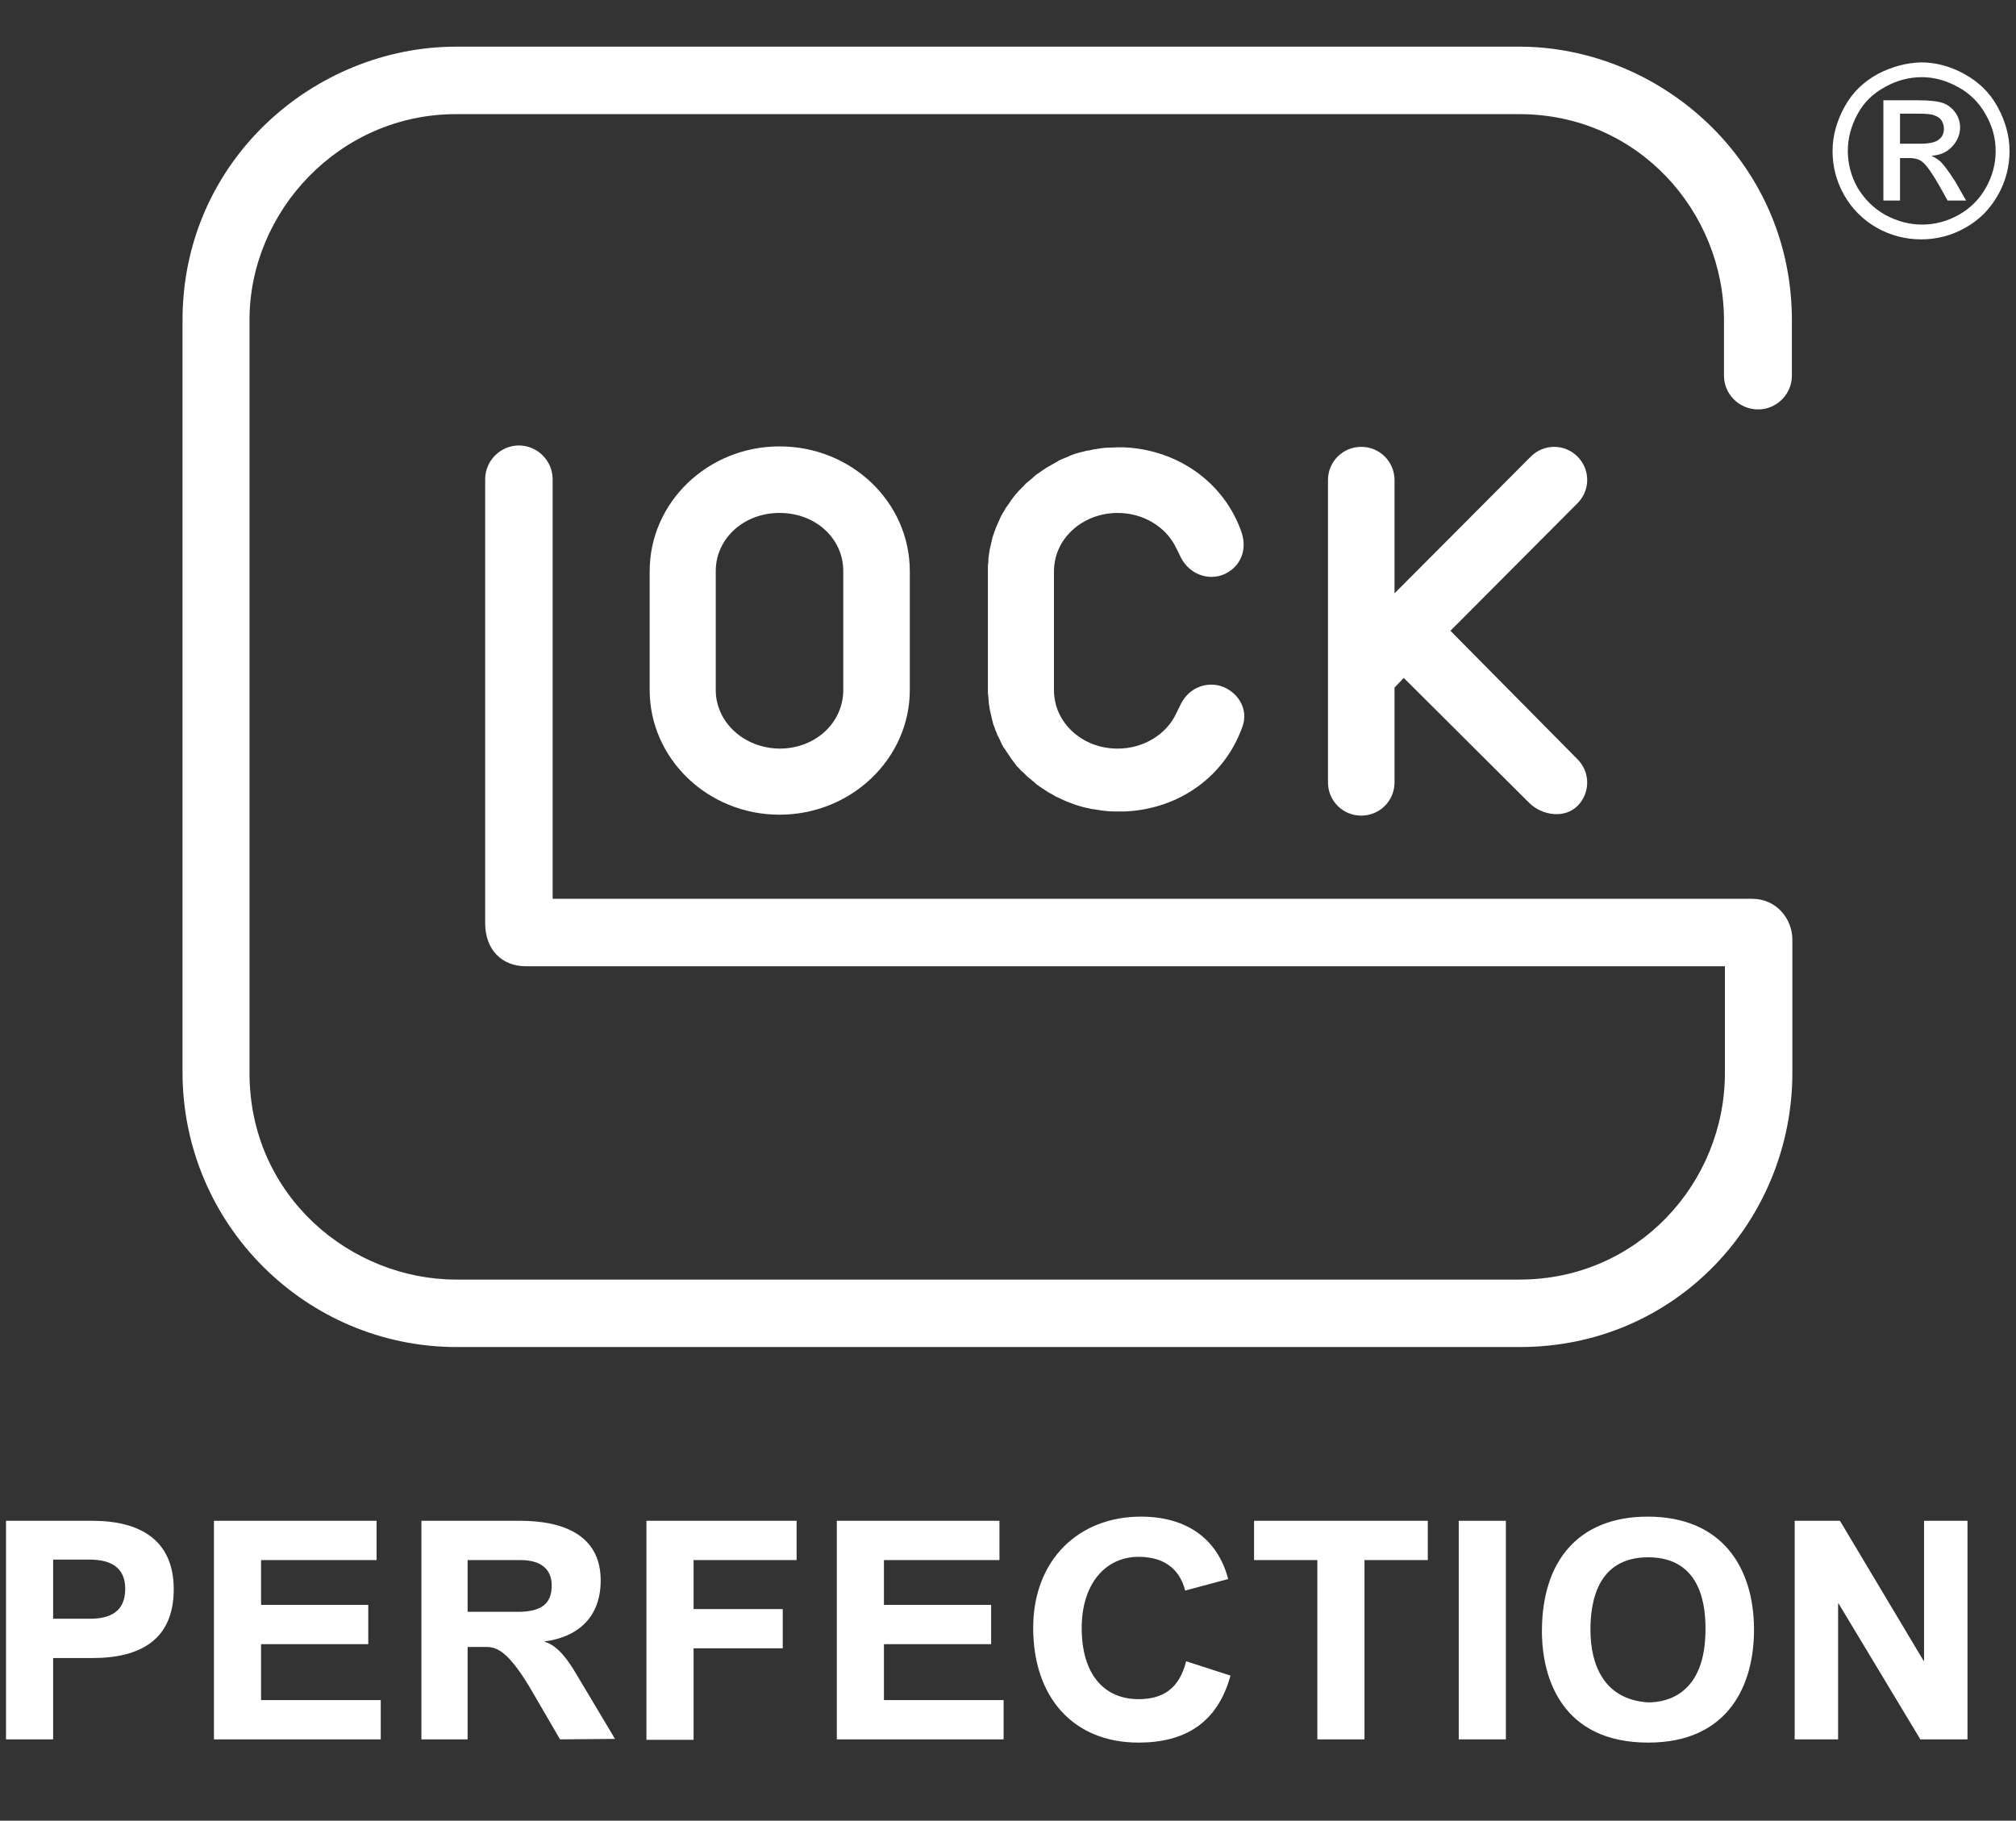
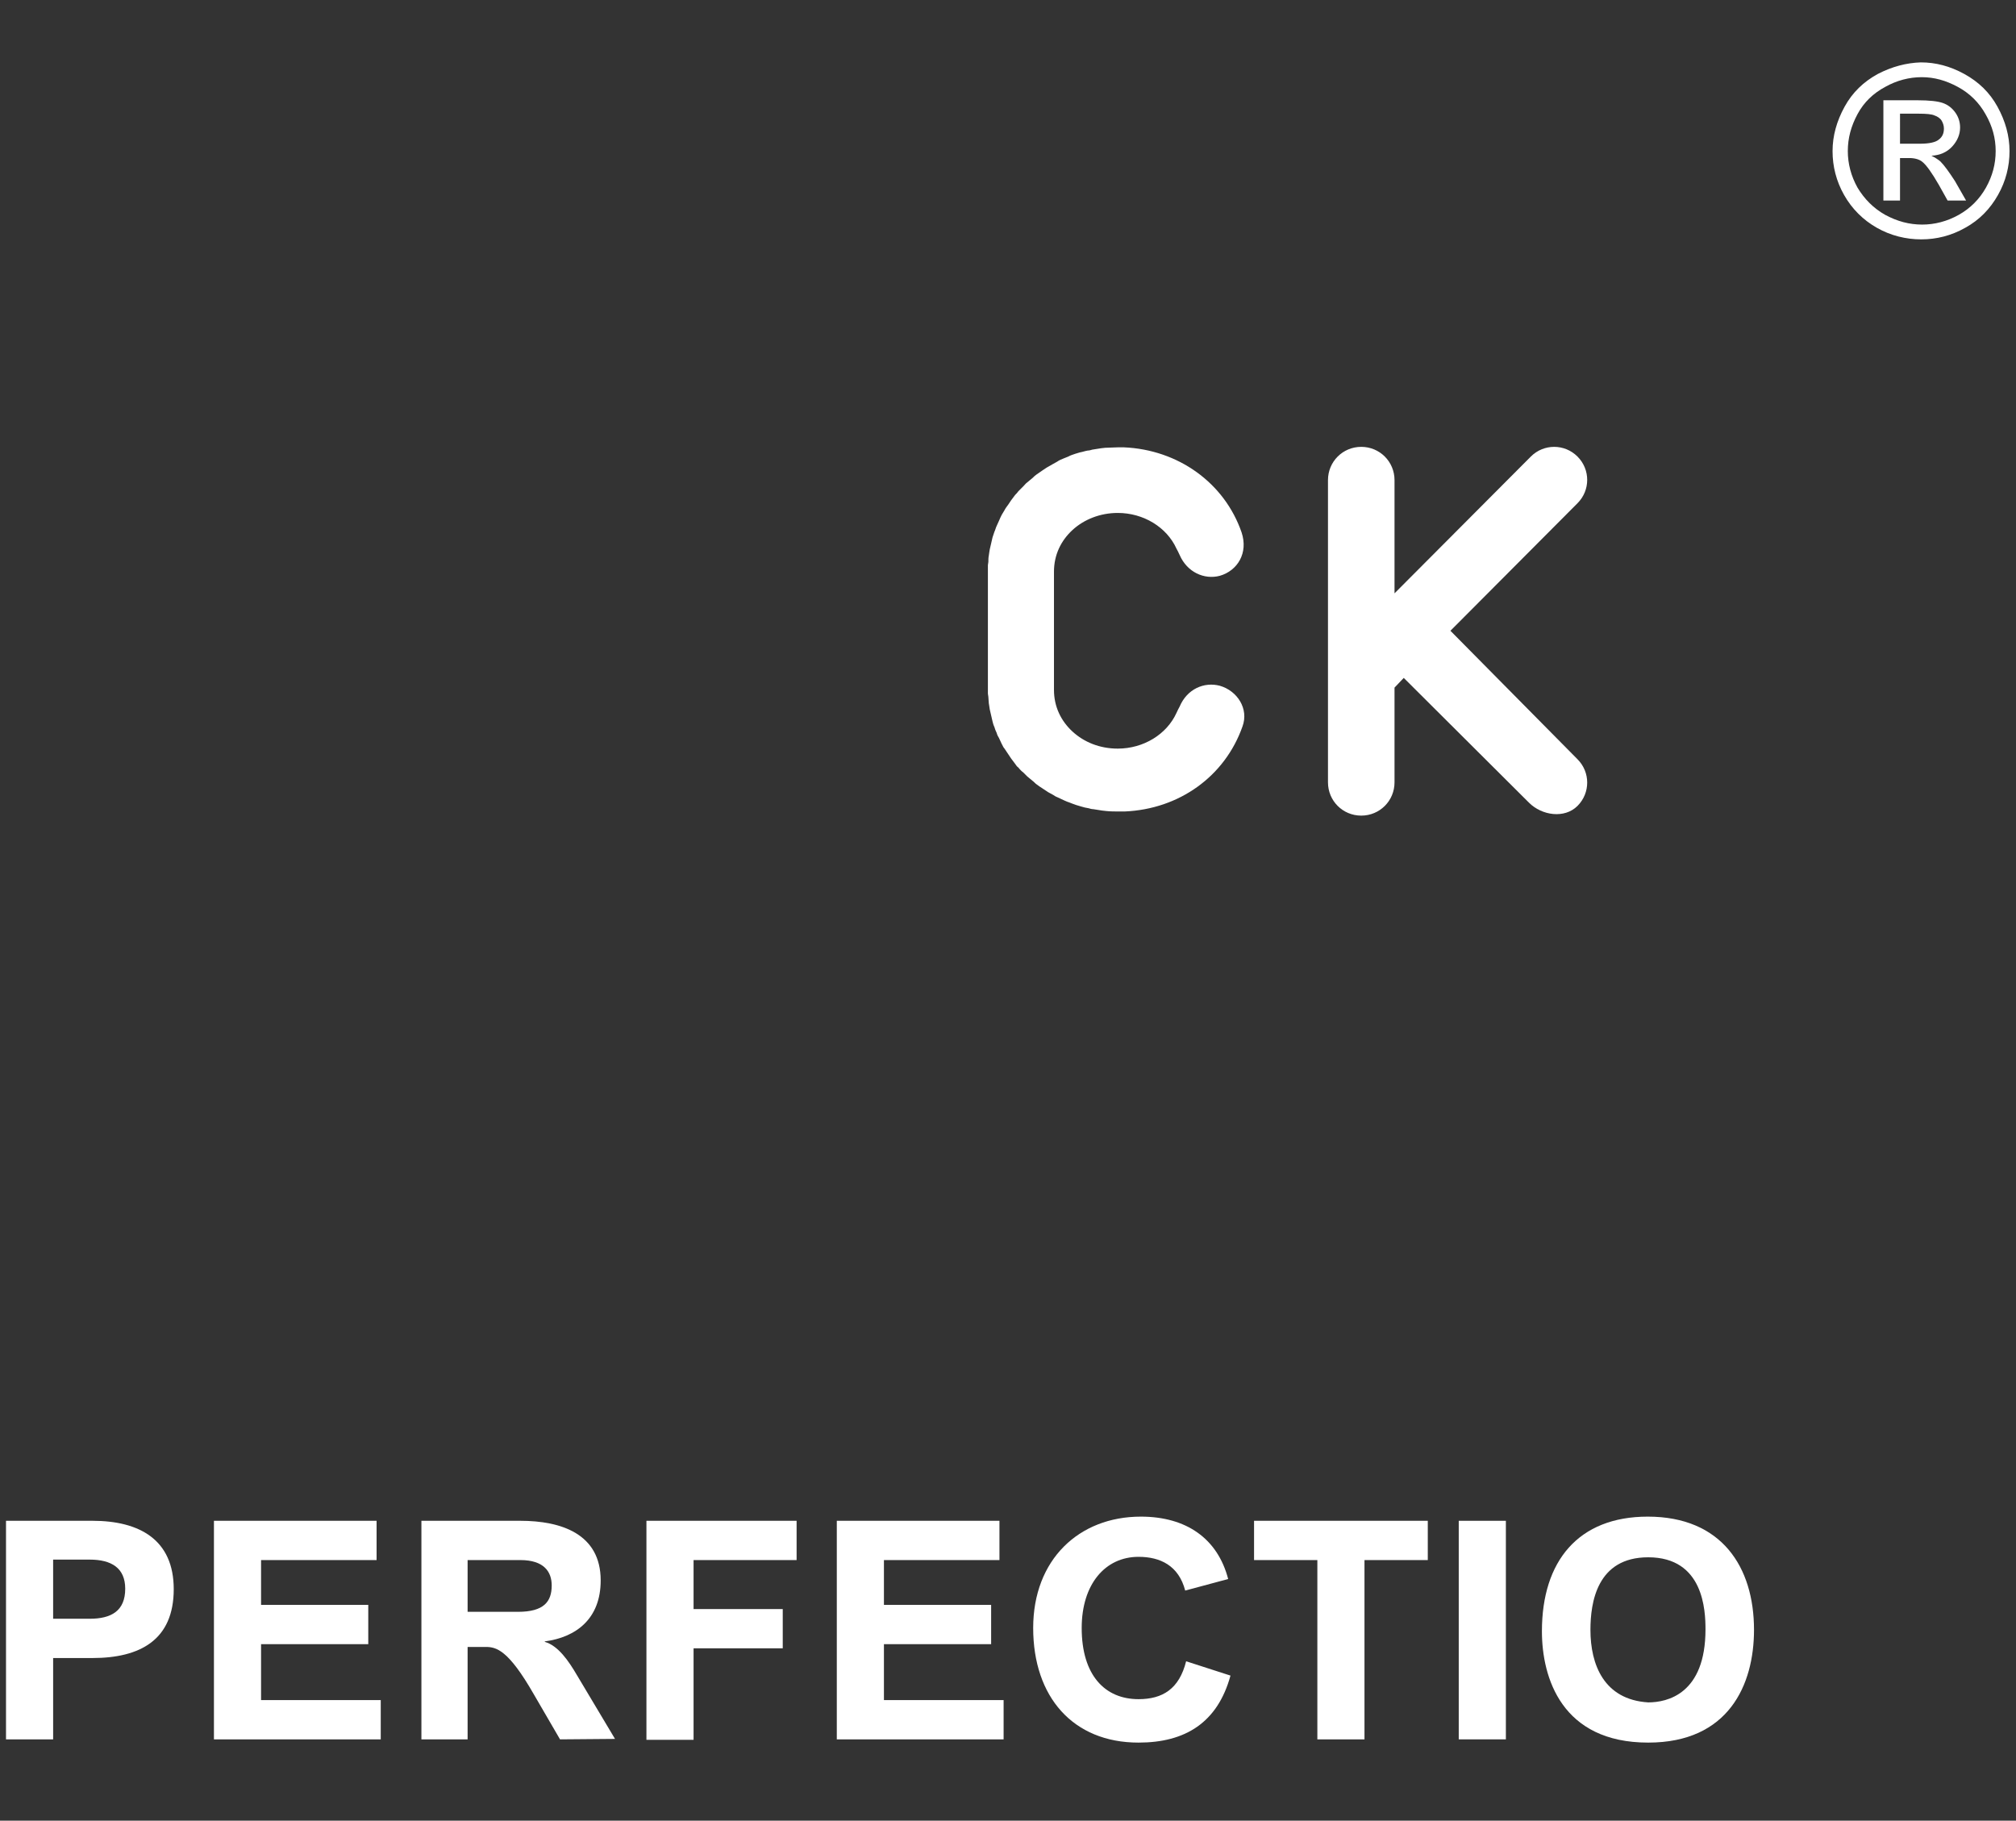
<svg xmlns="http://www.w3.org/2000/svg" version="1.1" id="Ebene_1" x="0px" y="0px" viewBox="0 0 436.3 394" style="enable-background:new 0 0 436.3 394;" xml:space="preserve">
  <rect x="0" y="0" width="436.3" height="394" fill="#333333" stroke="none" />
  <style type="text/css">
	.st0{fill:#FFFFFF;}
	.st1{display:none;}
	.st2{display:inline;fill:none;}
</style>
  <g>
-     <path class="st0" d="M154.9,149.3v-25.7c0-7.1,6.1-12.6,13.8-12.6c7.8,0,13.8,5.5,13.8,12.6v25.7c0,7.1-6,12.7-13.8,12.7   C161,161.9,154.9,156.3,154.9,149.3 M140.6,123.6v25.7c0,14.9,12.6,27,28.1,27c15.5,0,28.2-12.1,28.2-27v-25.7   c0-14.9-12.6-27-28.2-27C153.2,96.6,140.6,108.7,140.6,123.6" />
    <path class="st0" d="M313.9,136.5l27.5-27.6c2.8-2.8,2.8-7.3,0-10.1c-2.8-2.8-7.3-2.8-10.1,0l-29.5,29.6v-24.5c0-4-3.2-7.2-7.2-7.2   c-4,0-7.2,3.2-7.2,7.2v41.9v23.5c0,4,3.2,7.2,7.2,7.2c4,0,7.2-3.2,7.2-7.2v-20.5l2-2.1l27.1,27c2.8,2.8,7.7,3.5,10.5,0.7   c2.8-2.8,2.8-7.3,0-10.1L313.9,136.5z" />
    <path class="st0" d="M264,148.4c-3.4-0.9-7.1,0.7-8.7,4.5c-0.2,0.4-0.5,0.9-0.7,1.4c-2.1,4.6-7.1,7.7-12.7,7.7   c-3.9,0-7.3-1.4-9.8-3.7c-2.5-2.3-4-5.4-4-9v-25.6c0-3.6,1.5-6.7,4-9c2.5-2.3,6-3.7,9.8-3.7c5.6,0,10.6,3.1,12.7,7.7   c0.2,0.4,0.5,0.9,0.7,1.4c1.6,3.7,5.3,5.4,8.7,4.5c3.8-1.1,6.2-4.9,4.7-9.4c-3.7-10.7-13.7-17.9-25.5-18.4c-0.1,0-0.1,0-0.2,0   c-0.3,0-0.7,0-1,0c-1,0-1.9,0.1-2.8,0.1c-0.3,0-0.6,0.1-0.9,0.1c-0.6,0.1-1.3,0.2-1.9,0.3c-0.3,0.1-0.7,0.2-1,0.2   c-0.6,0.1-1.1,0.3-1.7,0.4c-0.3,0.1-0.7,0.2-1,0.3c-0.5,0.2-1,0.3-1.5,0.6c-0.3,0.1-0.7,0.3-1,0.4c-0.5,0.2-1,0.4-1.4,0.7   c-0.3,0.2-0.6,0.3-0.9,0.5c-0.5,0.3-0.9,0.5-1.4,0.8c-0.3,0.2-0.6,0.4-0.9,0.6c-0.4,0.3-0.9,0.6-1.3,0.9c-0.3,0.2-0.6,0.5-0.8,0.7   c-0.4,0.3-0.8,0.7-1.2,1c-0.3,0.2-0.5,0.5-0.8,0.8c-0.4,0.4-0.7,0.7-1.1,1.1c-0.2,0.3-0.5,0.6-0.7,0.8c-0.3,0.4-0.6,0.8-0.9,1.2   c-0.2,0.3-0.4,0.6-0.6,0.9c-0.3,0.4-0.6,0.8-0.8,1.2c-0.2,0.3-0.4,0.7-0.6,1c-0.2,0.4-0.4,0.8-0.6,1.3c-0.2,0.4-0.3,0.7-0.5,1.1   c-0.2,0.4-0.3,0.9-0.5,1.3c-0.1,0.4-0.3,0.8-0.4,1.2c-0.1,0.4-0.2,0.9-0.3,1.3c-0.1,0.4-0.2,0.9-0.3,1.3c-0.1,0.4-0.1,0.8-0.2,1.3   c-0.1,0.5-0.1,1-0.1,1.4c0,0.2-0.1,0.5-0.1,0.7c0,0.3,0,0.7,0,1.1v25.6c0,0.4,0,0.8,0,1.1c0,0.2,0.1,0.5,0.1,0.7   c0,0.5,0.1,1,0.1,1.4c0.1,0.4,0.1,0.8,0.2,1.3c0.1,0.4,0.2,0.9,0.3,1.3c0.1,0.4,0.2,0.9,0.3,1.3c0.1,0.4,0.2,0.8,0.4,1.2   c0.1,0.4,0.3,0.9,0.5,1.3c0.1,0.4,0.3,0.8,0.5,1.1c0.2,0.4,0.4,0.9,0.6,1.3c0.2,0.3,0.3,0.7,0.6,1c0.3,0.4,0.5,0.8,0.8,1.2   c0.2,0.3,0.4,0.6,0.6,0.9c0.3,0.4,0.6,0.8,0.9,1.2c0.2,0.3,0.4,0.6,0.7,0.8c0.3,0.4,0.7,0.8,1.1,1.1c0.3,0.3,0.5,0.5,0.8,0.8   c0.4,0.3,0.8,0.7,1.2,1c0.3,0.2,0.5,0.5,0.8,0.7c0.4,0.3,0.8,0.6,1.3,0.9c0.3,0.2,0.6,0.4,0.9,0.6c0.4,0.3,0.9,0.5,1.4,0.8   c0.3,0.2,0.6,0.4,0.9,0.5c0.5,0.2,1,0.5,1.5,0.7c0.3,0.1,0.6,0.3,1,0.4c0.5,0.2,1,0.4,1.6,0.6c0.3,0.1,0.7,0.2,1,0.3   c0.6,0.2,1.1,0.3,1.7,0.4c0.3,0.1,0.7,0.2,1,0.2c0.6,0.1,1.2,0.2,1.9,0.3c0.3,0,0.6,0.1,0.9,0.1c0.9,0.1,1.9,0.1,2.8,0.1   c0.3,0,0.7,0,1,0c0.1,0,0.1,0,0.2,0c11.8-0.5,21.7-7.6,25.5-18.4C270.3,153.4,267.8,149.5,264,148.4z" />
-     <path class="st0" d="M98.7,10.1c-30.6,0-59.2,24.6-59.2,59.2V232c0,33.1,26.9,59.5,59.3,59.5h230.1c34.2,0,59-27.8,59-59.3v-25.4   v-3.5c0-4.4-3.4-8.8-8.7-8.8H119.6v-90.8c0-4-3.3-7.3-7.3-7.3s-7.3,3.3-7.3,7.3v96.1c0,5.7,3.6,9.3,8.8,9.3h259.5   c0,3.1,0,23,0,23.1c0,23.8-18.9,44.7-44.4,44.7H98.7c-22.7,0-44.7-18-44.7-44.7v-163c0-23.4,19.4-44.5,44.7-44.5h230.1   c25.8,0,44.3,21.2,44.3,44.6v12c0,4,3.3,7.3,7.4,7.3c4,0,7.3-3.3,7.3-7.3c0-4.3,0-12,0-12c0-34.5-28.6-59.2-59-59.2L98.7,10.1   L98.7,10.1z" />
    <g>
      <path class="st0" d="M1.3,376.4v-47.3H20c10.2,0,17.6,4.1,17.6,14.8c0,11-7.3,14.9-17.6,14.9h-8.5v17.6H1.3z M19.4,350.3    c4.7,0,7.7-1.7,7.7-6.5c0-4.5-3-6.3-7.7-6.3h-7.9v12.8L19.4,350.3L19.4,350.3z" />
      <path class="st0" d="M46.3,376.4v-47.3h35.2v8.5h-25v9.7h23.2v8.5H56.5v12.1h25.9v8.5L46.3,376.4L46.3,376.4z" />
      <path class="st0" d="M121.2,376.4l-5.7-9.8c-5.5-9.6-8.1-10.2-10.4-10.2h-3.9v20H91.2v-47.3h21.4c8.8,0,17.4,2.8,17.4,12.9    c0,8.3-5.3,12.3-12.1,13.2v0.1c2.9,0.8,5.2,4.2,6.9,7.1l8.3,13.9L121.2,376.4L121.2,376.4z M112.1,348.8c5.6,0,7.3-2.2,7.3-5.7    c0-3-1.7-5.5-6.8-5.5h-11.4v11.2L112.1,348.8L112.1,348.8z" />
      <path class="st0" d="M139.9,376.4v-47.3h32.5v8.5h-22.3v10.6h19.3v8.5h-19.3v19.8H139.9z" />
      <path class="st0" d="M181.1,376.4v-47.3h35.2v8.5h-25v9.7h23.2v8.5h-23.2v12.1h25.9v8.5L181.1,376.4L181.1,376.4z" />
      <path class="st0" d="M266.3,362.6c-2.8,10.2-9.8,14.5-19.9,14.5c-14.2,0-22.8-9.9-22.8-24.8c0-14.8,9.9-24.1,23.3-24.1    c9.8,0,16.6,4.7,18.9,13.5l-9.3,2.5c-1.4-5.4-5.4-7.3-10.1-7.3c-7.2,0-12.3,5.9-12.3,15.4c0,10.2,5,15.4,12.3,15.4    c5.2,0,8.8-2.2,10.3-8.2L266.3,362.6z" />
      <path class="st0" d="M285.1,376.4v-38.8h-13.7v-8.5H309v8.5h-13.7v38.8H285.1z" />
      <path class="st0" d="M315.7,376.4v-47.3h10.2v47.3H315.7z" />
      <path class="st0" d="M333.7,353c0-15.2,7.9-24.8,22.9-24.8c16,0,23,10.9,23,24.5c0,11.9-5.5,24.4-22.9,24.4    C338,377.1,333.7,363.1,333.7,353z M369.1,352.6c0-4.1-0.4-15.6-12.4-15.6c-11.1,0-12.5,9.8-12.5,15.7c0,7.5,2.9,15.1,12.5,15.7    C360.8,368.4,369.1,366.6,369.1,352.6z" />
-       <path class="st0" d="M415.6,376.4l-17.7-29.4h-0.1v29.4h-9.4v-47.3h9.8l18.1,30.3h0.1v-30.3h9.4v47.3H415.6z" />
    </g>
    <g>
      <path class="st0" d="M423.7,18.8c2.6,1.4,4.6,3.4,6,5.9c1.5,2.6,2.2,5.2,2.2,8c0,2.8-0.7,5.4-2.1,7.9c-1.4,2.5-3.4,4.5-5.9,5.9    c-2.5,1.4-5.2,2.1-7.9,2.1c-2.8,0-5.4-0.7-8-2.1c-2.5-1.4-4.5-3.4-6-5.9c-1.4-2.5-2.1-5.2-2.1-7.9c0-2.8,0.7-5.4,2.1-8    c1.4-2.6,3.4-4.5,6-5.9c2.5-1.4,5.2-2.1,7.9-2.1C418.6,16.7,421.1,17.4,423.7,18.8 M406.4,16c-3.1,1.7-5.5,4-7.2,7.1    c-1.7,3.1-2.6,6.3-2.6,9.6c0,3.3,0.8,6.5,2.5,9.5c1.7,3,4.1,5.4,7.1,7.1c3,1.7,6.3,2.5,9.6,2.5c3.3,0,6.5-0.8,9.5-2.5    c3.1-1.7,5.4-4.1,7.1-7.1c1.7-3,2.5-6.2,2.5-9.5c0-3.3-0.9-6.5-2.6-9.6c-1.7-3.1-4.1-5.4-7.2-7.1c-3.1-1.7-6.2-2.5-9.4-2.5    C412.6,13.6,409.5,14.4,406.4,16" />
      <path class="st0" d="M411.2,24.6h4c1.7,0,2.9,0.1,3.5,0.4c0.6,0.2,1.2,0.6,1.5,1.1c0.3,0.5,0.5,1.1,0.5,1.7c0,1-0.3,1.8-1.1,2.4    c-0.7,0.6-2.1,0.9-4.1,0.9h-4.3L411.2,24.6L411.2,24.6z M411.2,43.4v-9.2h2c1.2,0,2.2,0.3,2.8,0.8c0.9,0.7,2.1,2.4,3.6,5l1.9,3.4    h4l-2.4-4.2c-1.3-2-2.3-3.4-3.2-4.3c-0.5-0.4-1.1-0.8-1.9-1.2c1.9-0.1,3.4-0.8,4.5-2c1.1-1.2,1.7-2.6,1.7-4.1c0-1.1-0.3-2.2-1-3.2    c-0.7-1-1.6-1.7-2.7-2.1c-1.1-0.4-3-0.6-5.5-0.6h-7.4v21.7L411.2,43.4L411.2,43.4z" />
    </g>
  </g>
  <g class="st1">
    <path class="st2" d="M174,373.7v-19.4c0-5.4,4.6-9.5,10.4-9.5c5.9,0,10.4,4.2,10.4,9.5v19.4c0,5.4-4.6,9.5-10.4,9.5   C178.5,383.2,174,378.9,174,373.7 M163.1,354.3v19.4c0,11.2,9.5,20.4,21.2,20.4c11.7,0,21.2-9.1,21.2-20.4v-19.4   c0-11.2-9.5-20.4-21.2-20.4C172.7,333.9,163.1,343.1,163.1,354.3" />
-     <path class="st2" d="M20.4,306.3h19.4c5.4,0,9.5,4.6,9.5,10.4c0,5.9-4.2,10.4-9.5,10.4H20.4c-5.4,0-9.6-4.6-9.6-10.4   S15.1,306.3,20.4,306.3 M39.7,295.5H20.4C9.1,295.5,0,305,0,316.7c0,11.7,9.1,21.2,20.4,21.2h19.4c11.2,0,20.4-9.5,20.4-21.2   C60.1,305,51,295.5,39.7,295.5" />
-     <path class="st2" d="M396.6,306.3H416c5.4,0,9.5,4.6,9.5,10.4c0,5.9-4.2,10.4-9.5,10.4h-19.4c-5.4,0-9.5-4.6-9.5-10.4   C387.1,310.9,391.3,306.3,396.6,306.3 M416,295.5h-19.4c-11.2,0-20.4,9.5-20.4,21.2c0,11.7,9.1,21.2,20.4,21.2H416   c11.2,0,20.4-9.5,20.4-21.2C436.3,305,427.2,295.5,416,295.5" />
    <path class="st2" d="M174,39.7V20.3c0-5.4,4.6-9.5,10.4-9.5c5.9,0,10.4,4.2,10.4,9.5v19.4c0,5.3-4.6,9.5-10.4,9.5S174,45,174,39.7    M163.2,20.3v19.4c0,11.2,9.5,20.4,21.2,20.4c11.7,0,21.2-9.1,21.2-20.4V20.3c0-11.2-9.5-20.4-21.2-20.4   C172.7,0,163.2,9.1,163.2,20.3" />
  </g>
</svg>